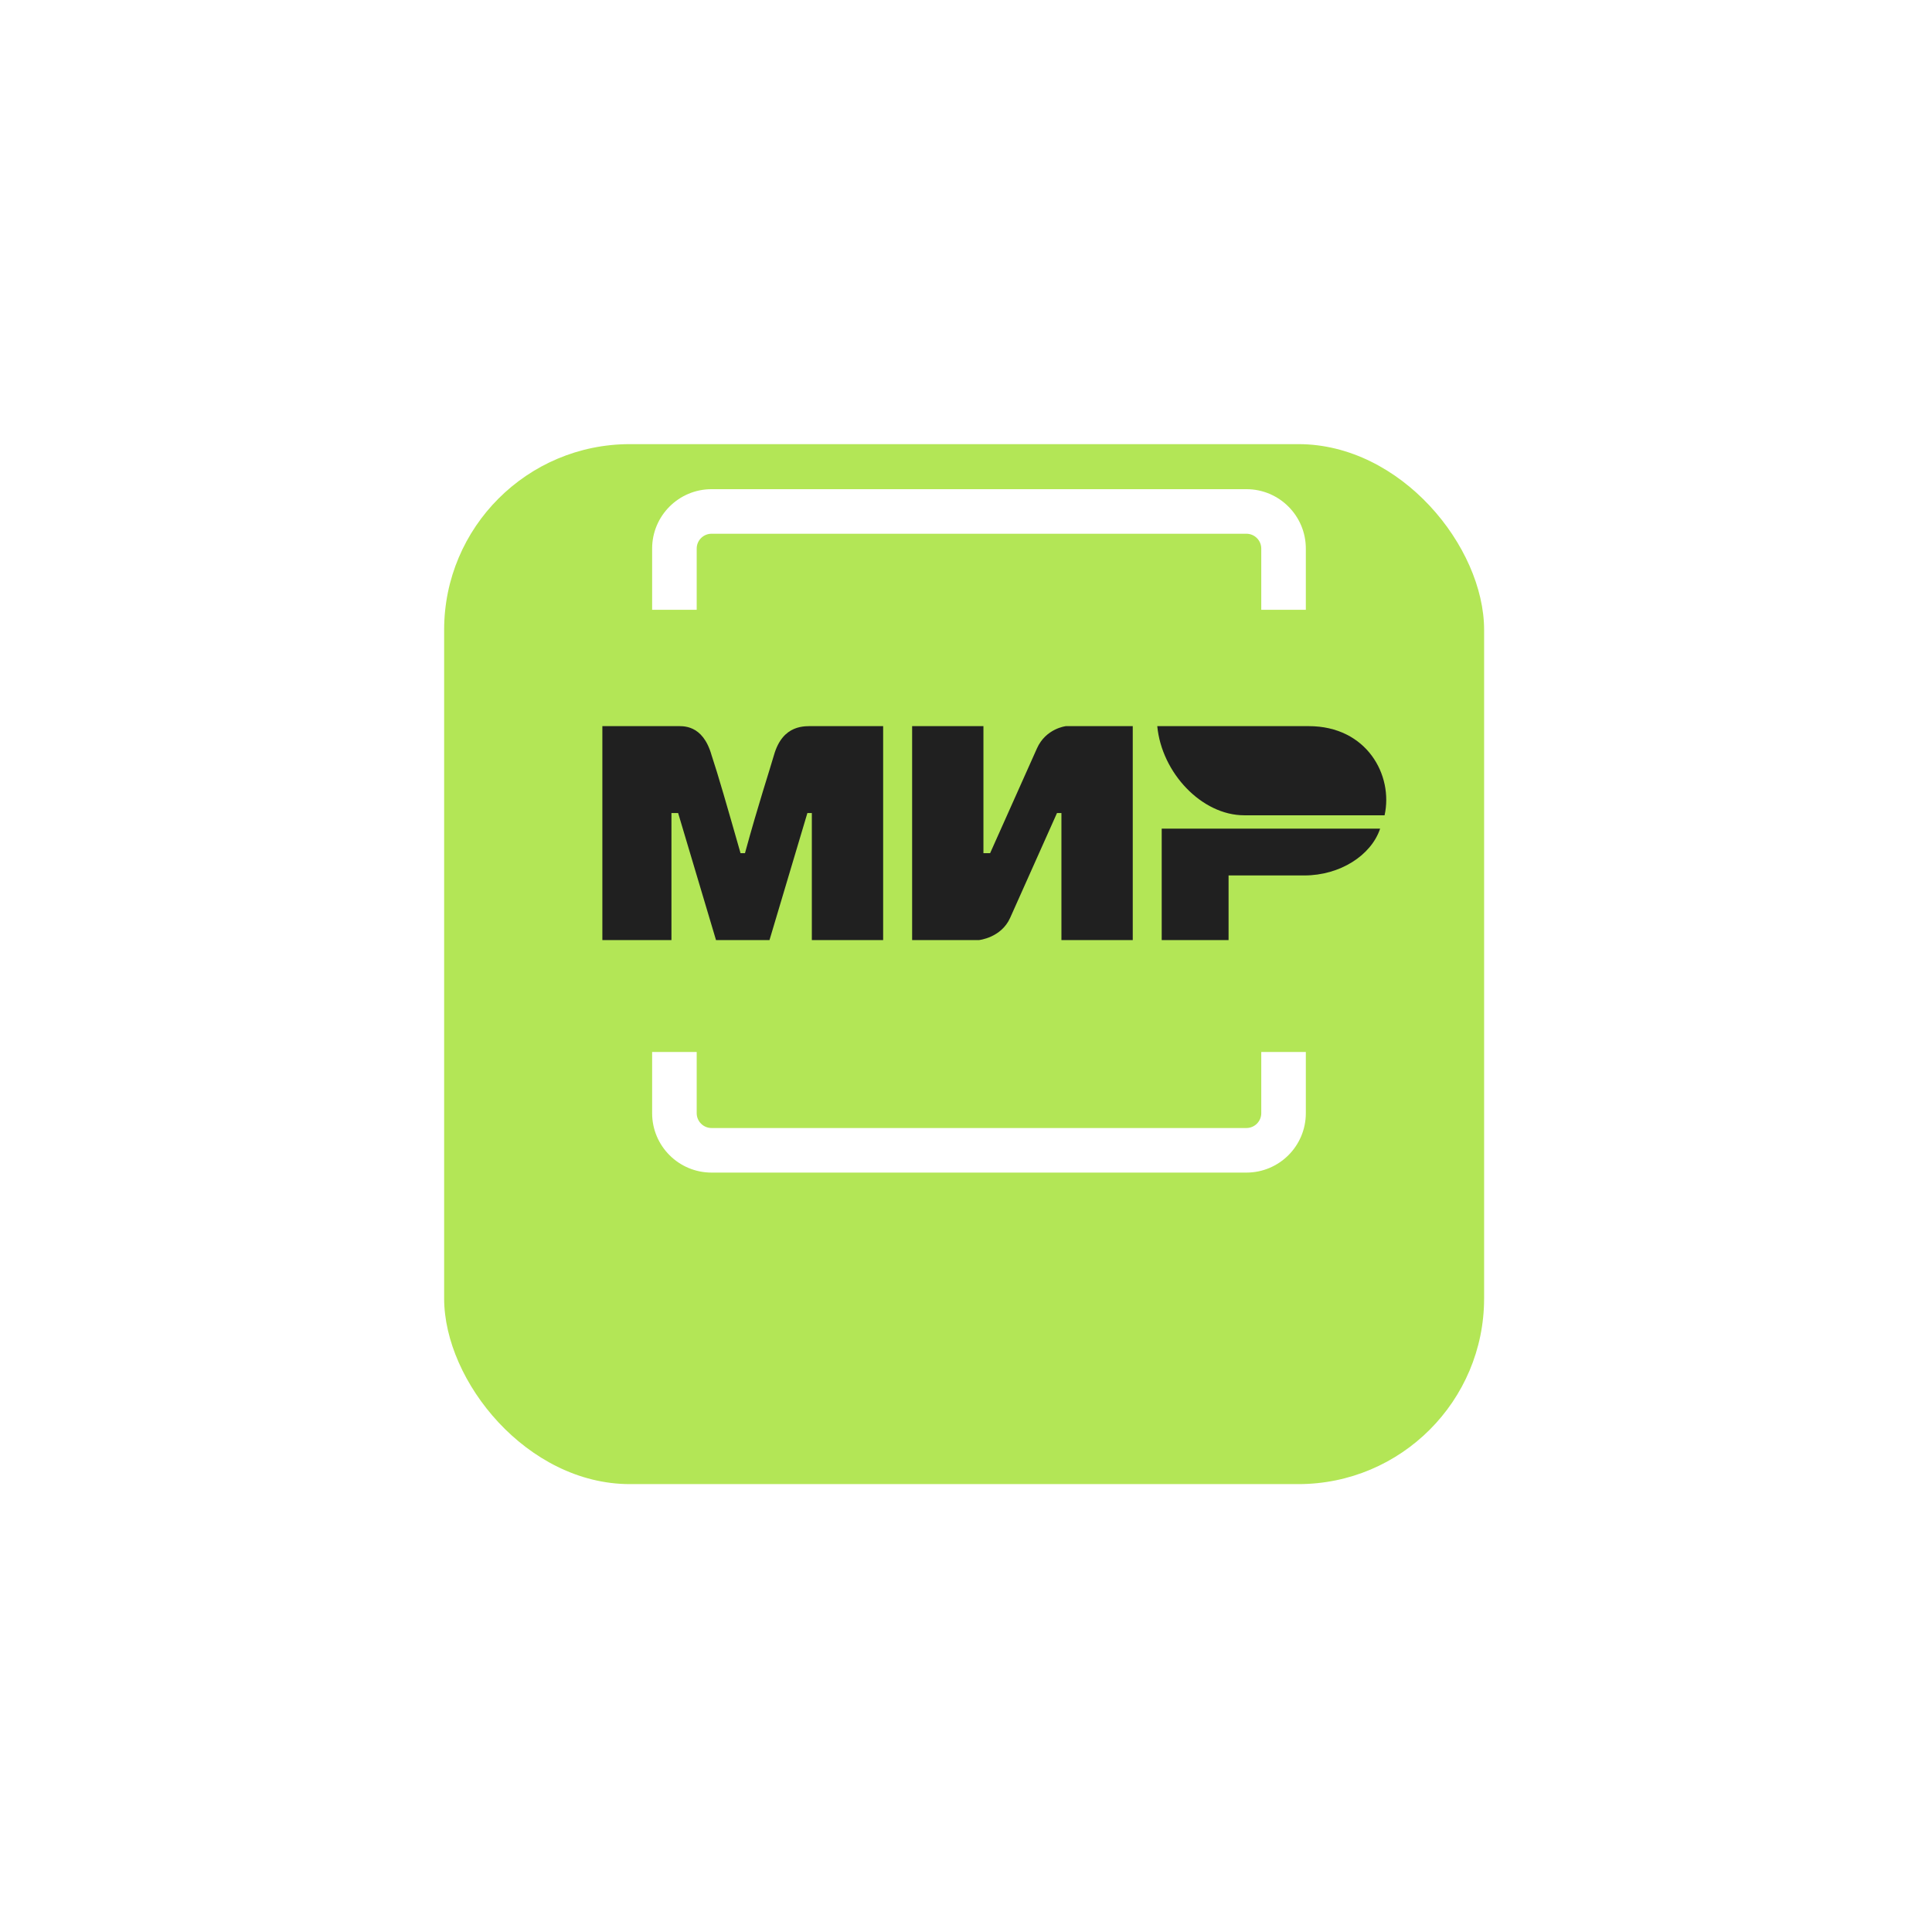
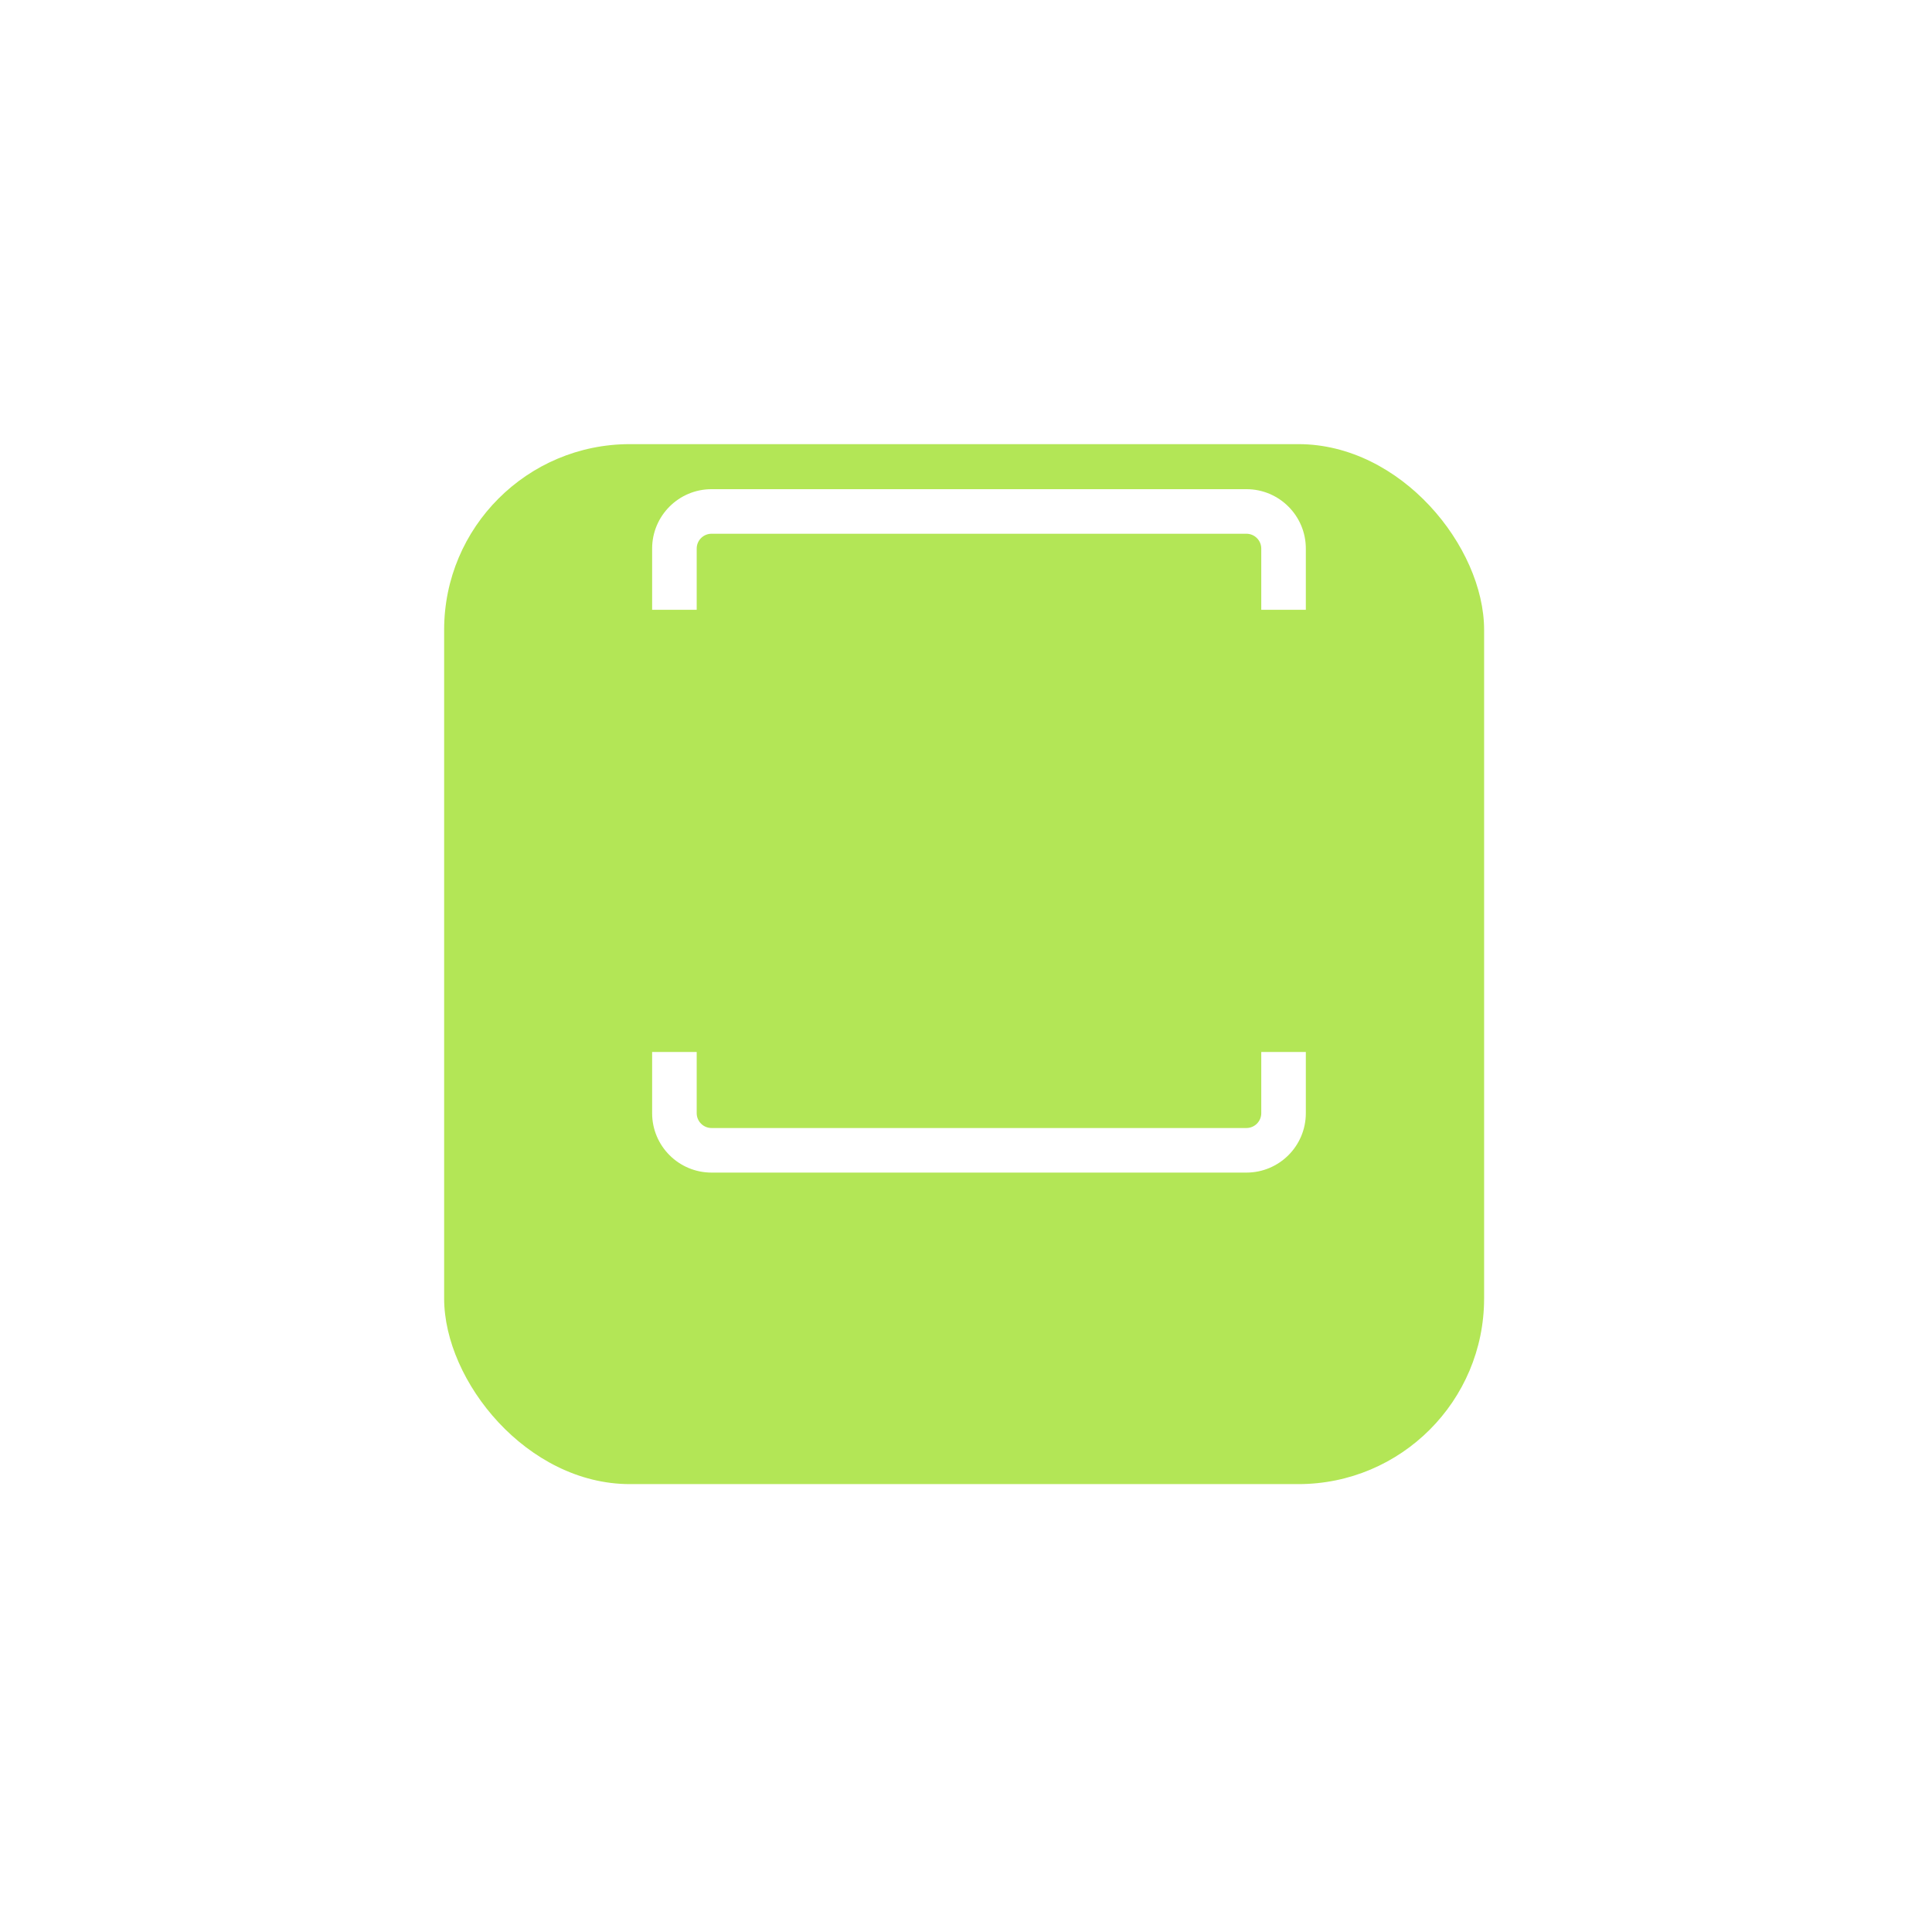
<svg xmlns="http://www.w3.org/2000/svg" width="87" height="87" viewBox="0 0 87 87" fill="none">
  <g filter="url(#filter0_d_144_152)">
    <rect x="20" y="14" width="46.831" height="46.831" rx="8.363" fill="#B3E656" />
  </g>
-   <path d="M27.125 32.699H30.437C30.738 32.699 31.641 32.599 32.042 34.004C32.343 34.907 32.745 36.312 33.347 38.419H33.547C34.15 36.211 34.651 34.706 34.852 34.004C35.254 32.599 36.257 32.699 36.658 32.699H39.769V42.333H36.558V36.613H36.357L34.651 42.333H32.243L30.537 36.613H30.236V42.333H27.125M41.074 32.699H44.285V38.419H44.586L46.694 33.703C47.095 32.799 47.998 32.699 47.998 32.699H51.009V42.333H47.797V36.613H47.597L45.489 41.329C45.088 42.232 44.084 42.333 44.084 42.333H41.074M55.324 39.422V42.333H52.313V37.315H62.148C61.746 38.519 60.342 39.422 58.736 39.422" fill="#202020" />
-   <path d="M62.349 36.713C62.75 34.907 61.546 32.699 58.937 32.699H52.113C52.313 34.806 54.12 36.713 56.026 36.713" fill="#202020" />
  <path fill-rule="evenodd" clip-rule="evenodd" d="M32.042 24.035H56.127C56.496 24.035 56.796 24.335 56.796 24.704V27.459H58.803V24.704C58.803 23.226 57.605 22.028 56.127 22.028H32.042C30.564 22.028 29.366 23.226 29.366 24.704V27.459H31.373V24.704C31.373 24.335 31.673 24.035 32.042 24.035ZM31.373 47.372H29.366V50.127C29.366 51.605 30.564 52.803 32.042 52.803H56.127C57.605 52.803 58.803 51.605 58.803 50.127V47.372H56.796V50.127C56.796 50.496 56.496 50.796 56.127 50.796H32.042C31.673 50.796 31.373 50.496 31.373 50.127V47.372Z" fill="white" />
  <defs>
    <filter id="filter0_d_144_152" x="0" y="0" width="86.831" height="86.831" filterUnits="userSpaceOnUse" color-interpolation-filters="sRGB">
      <feFlood flood-opacity="0" result="BackgroundImageFix" />
      <feColorMatrix in="SourceAlpha" type="matrix" values="0 0 0 0 0 0 0 0 0 0 0 0 0 0 0 0 0 0 127 0" result="hardAlpha" />
      <feOffset dy="6" />
      <feGaussianBlur stdDeviation="10" />
      <feComposite in2="hardAlpha" operator="out" />
      <feColorMatrix type="matrix" values="0 0 0 0 0 0 0 0 0 0 0 0 0 0 0 0 0 0 0.1 0" />
      <feBlend mode="normal" in2="BackgroundImageFix" result="effect1_dropShadow_144_152" />
      <feBlend mode="normal" in="SourceGraphic" in2="effect1_dropShadow_144_152" result="shape" />
    </filter>
  </defs>
</svg>